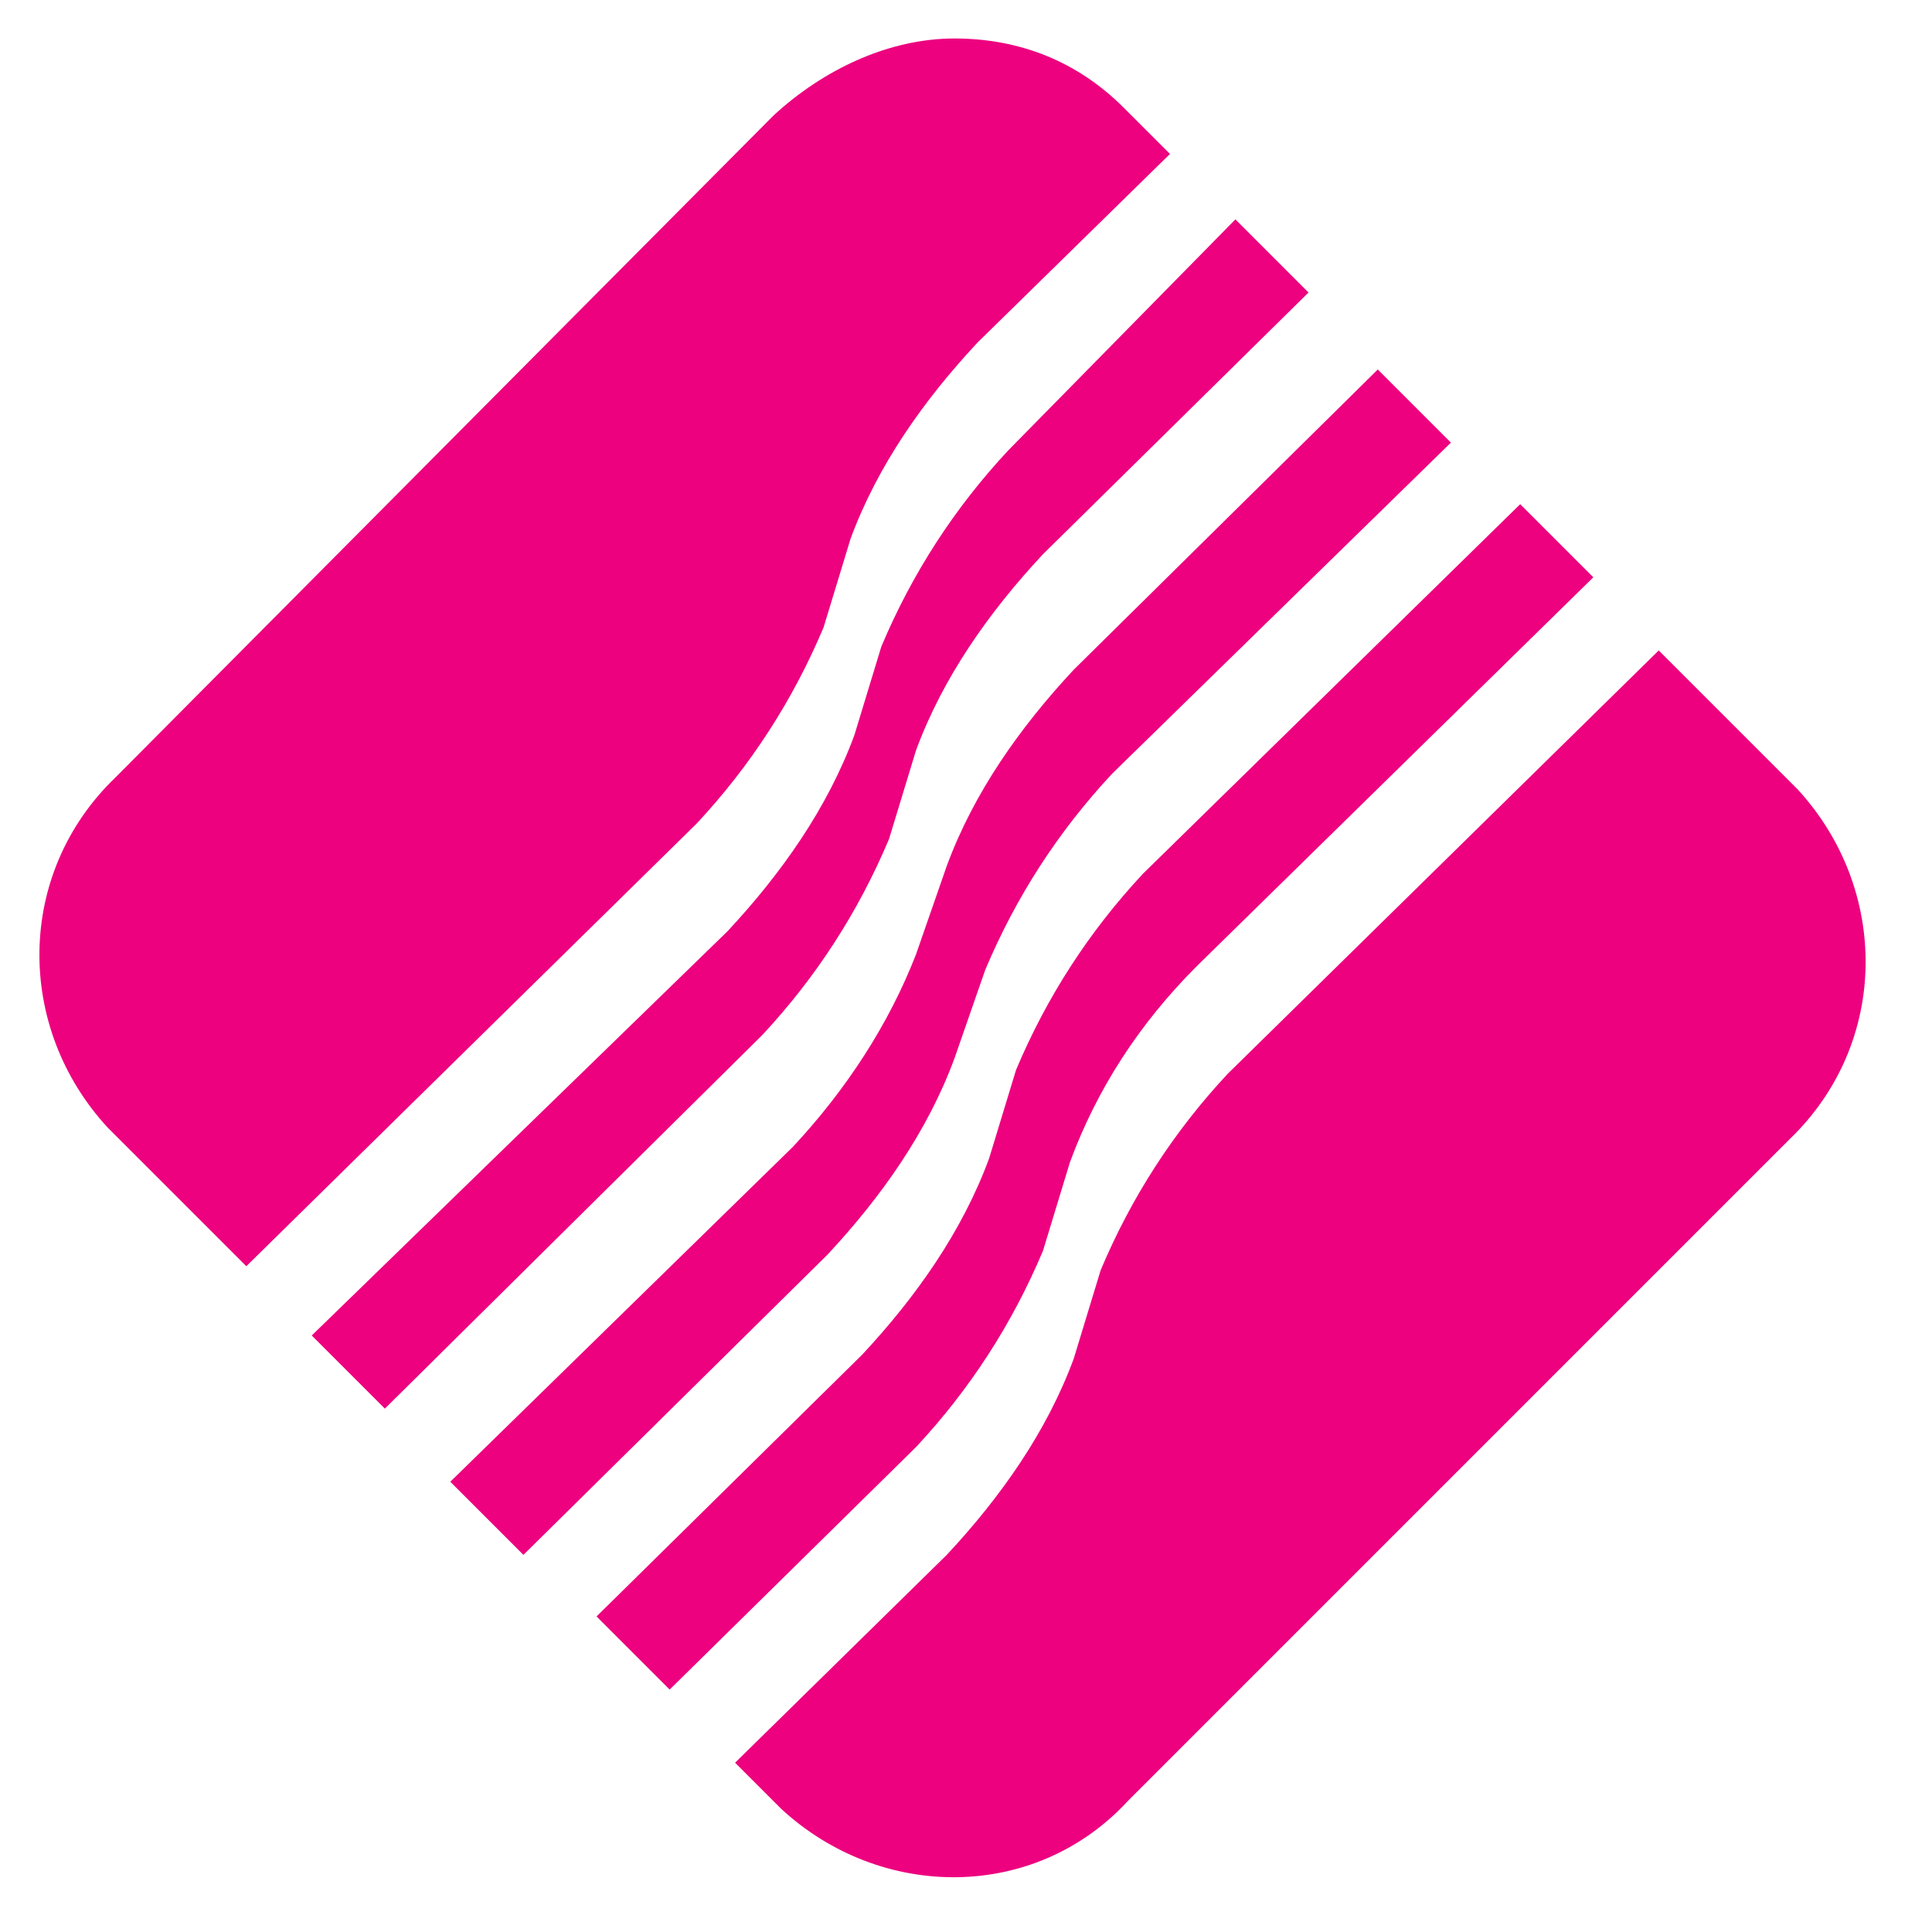
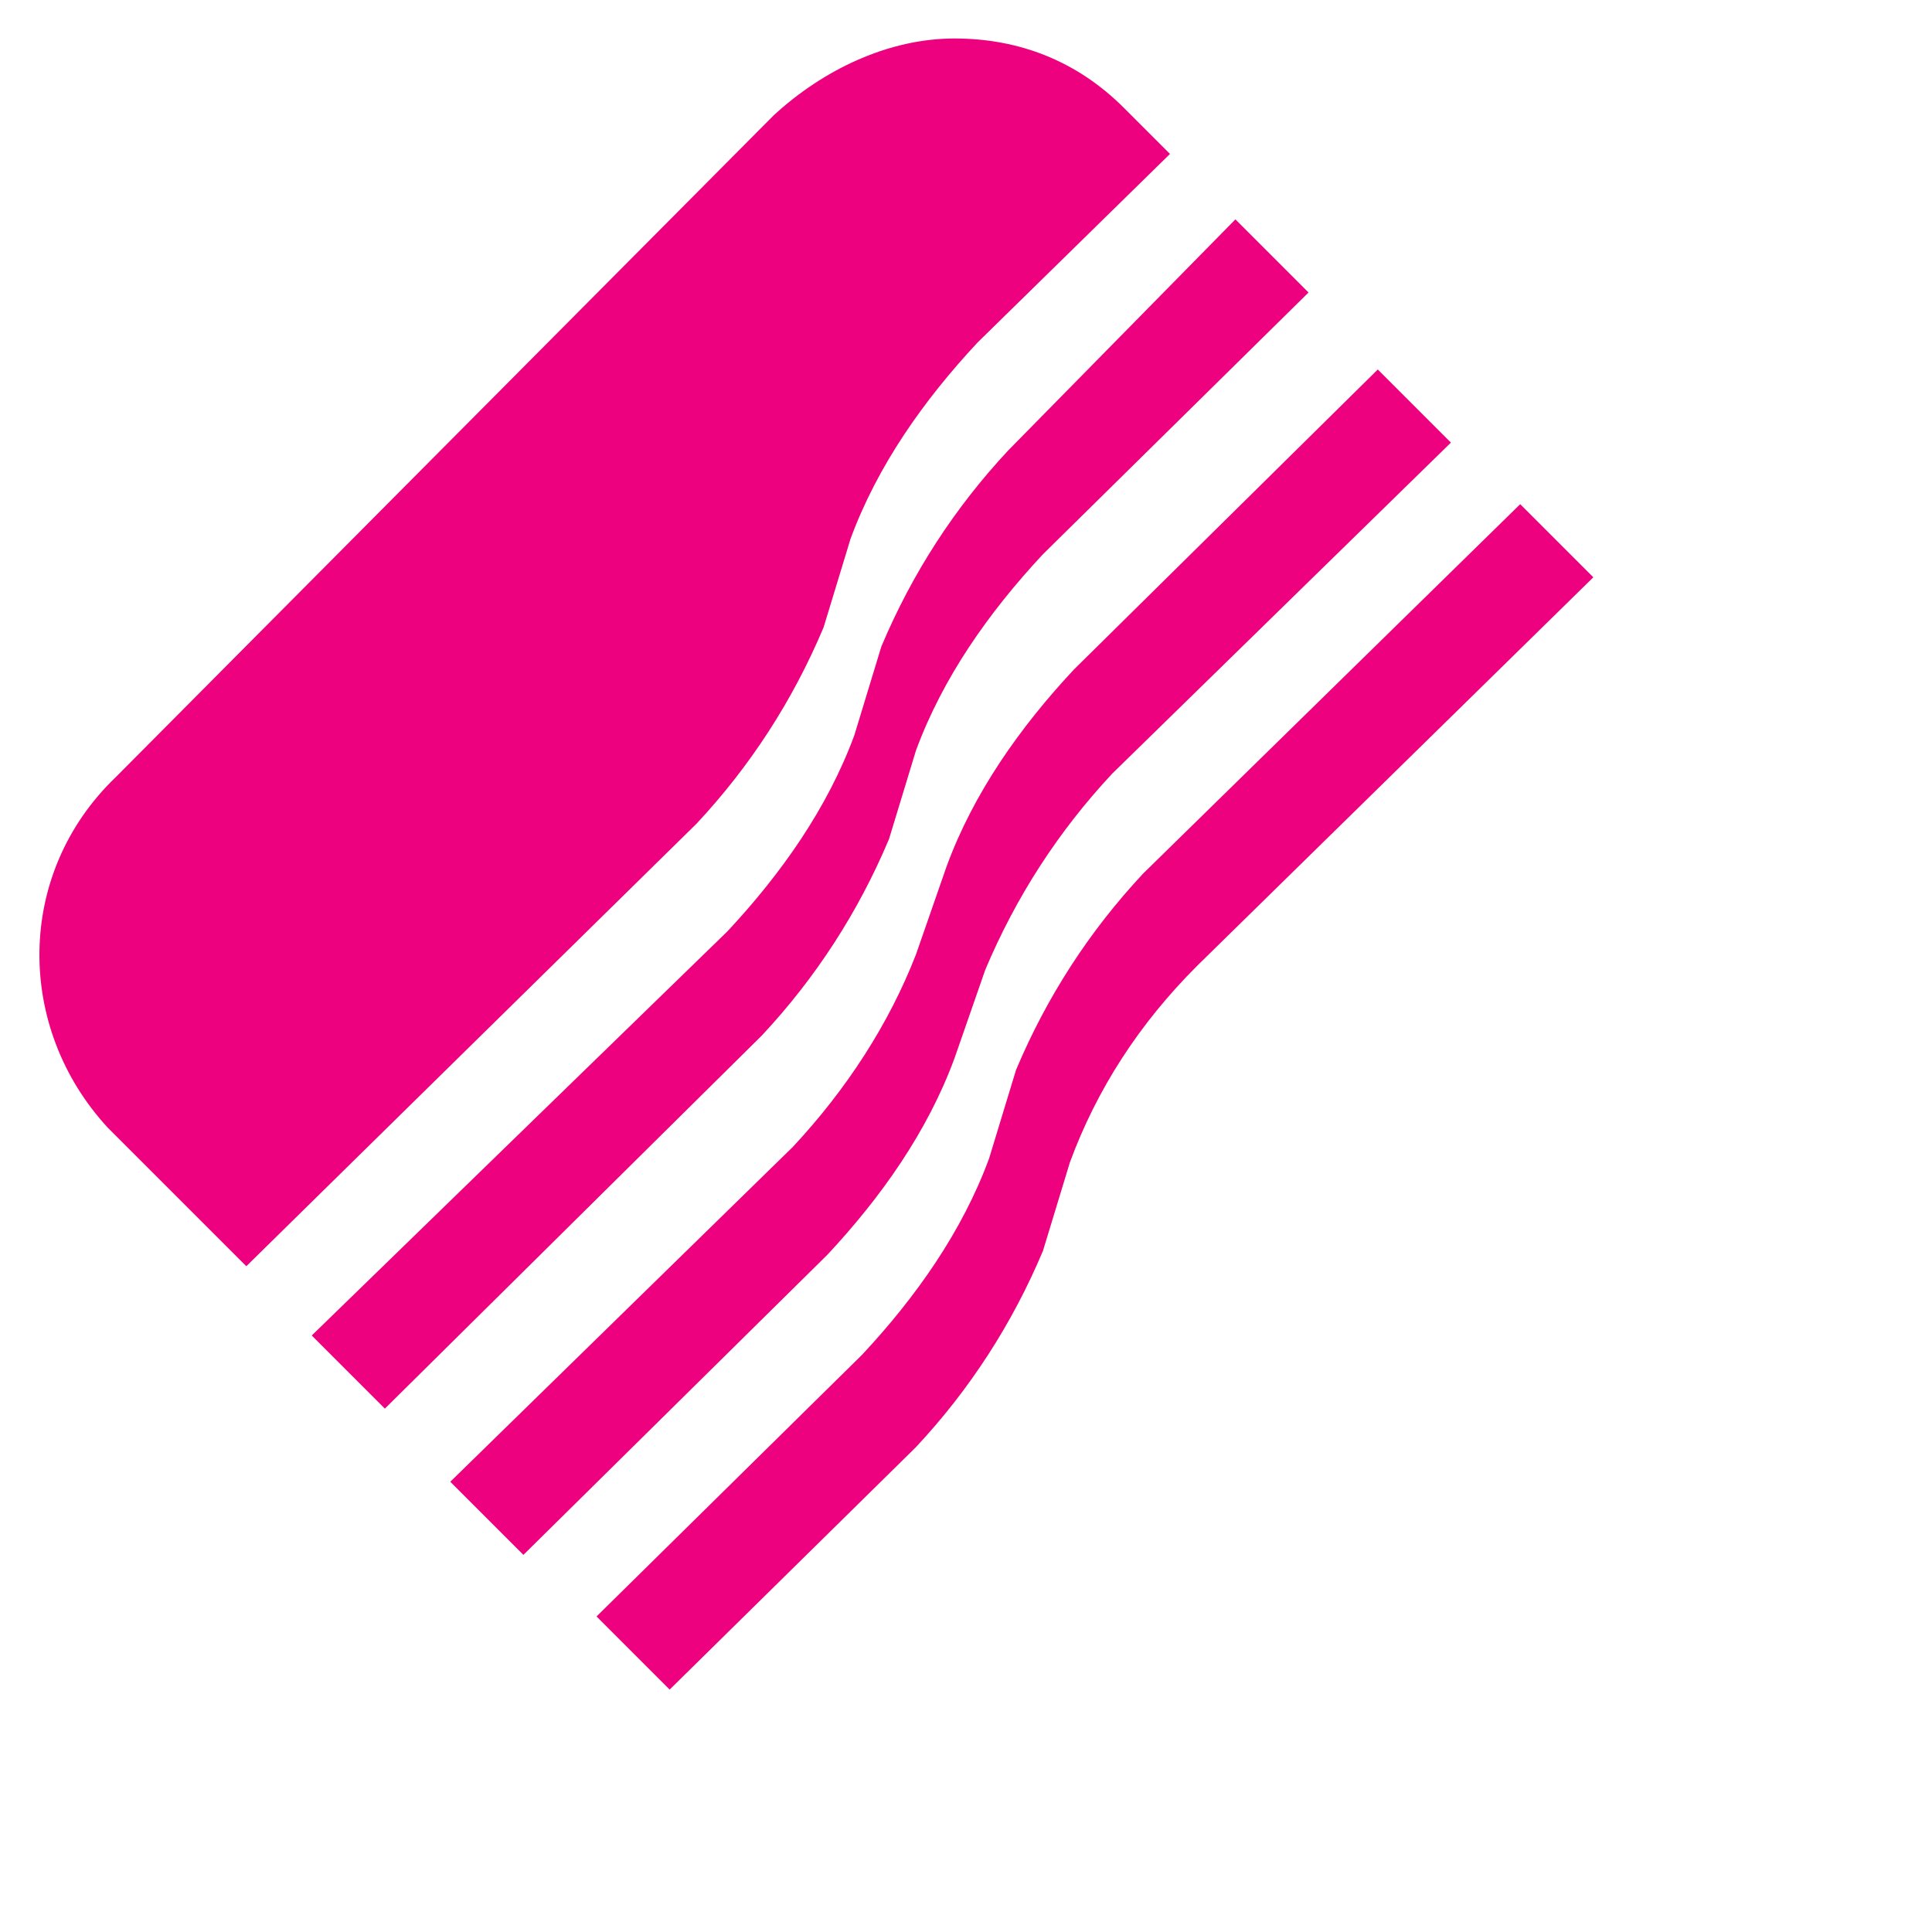
<svg xmlns="http://www.w3.org/2000/svg" enable-background="new 0 0 50.2 49.5" viewBox="0 0 50.2 49.5">
  <g fill="#ed017f">
    <path d="m26.2 11.7c-1.4 1.5-2.5 3.2-3.3 5.1l-.7 2.3c-.7 1.9-1.9 3.6-3.3 5.1l-10.8 10.5 1.9 1.9 9.8-9.7c1.4-1.5 2.5-3.2 3.3-5.1l.7-2.3c.7-1.9 1.9-3.6 3.3-5.1l6.9-6.8-1.9-1.9z" />
-     <path d="m28.9 20.1c-1.4 1.5-2.5 3.2-3.3 5.1l-.8 2.3c-.7 1.9-1.9 3.6-3.3 5.1l-7.9 7.8-1.9-1.9 8.9-8.7c1.4-1.5 2.5-3.2 3.2-5l.8-2.3c.7-1.9 1.9-3.6 3.3-5.1l7.9-7.8 1.9 1.9z" />
+     <path d="m28.9 20.1c-1.4 1.5-2.5 3.2-3.3 5.1l-.8 2.3c-.7 1.9-1.9 3.6-3.3 5.1l-7.9 7.8-1.9-1.9 8.9-8.7c1.4-1.5 2.5-3.2 3.2-5l.8-2.3c.7-1.9 1.9-3.6 3.3-5.1l7.9-7.8 1.9 1.9" />
    <path d="m20.1 3-17.1 17.2c-2.6 2.5-2.6 6.5-.2 9.1l3.6 3.6 11.7-11.5c1.4-1.5 2.5-3.2 3.3-5.1l.7-2.3c.7-1.9 1.9-3.6 3.3-5.1l5-4.9-1.2-1.2c-1.2-1.2-2.7-1.8-4.4-1.8s-3.4.8-4.7 2" />
    <path d="m39.5 13.1-9.8 9.6c-1.4 1.5-2.5 3.2-3.3 5.1l-.7 2.3c-.7 1.9-1.9 3.6-3.3 5.1l-6.9 6.8 1.9 1.9 6.4-6.3c1.4-1.5 2.5-3.2 3.3-5.1l.7-2.3c.7-1.9 1.8-3.6 3.3-5.1l10.3-10.1z" />
-     <path d="m31.9 27.9c-1.4 1.5-2.5 3.2-3.3 5.1l-.7 2.3c-.7 1.9-1.9 3.6-3.3 5.1l-5.5 5.4 1.2 1.2c2.6 2.4 6.6 2.4 9-.2l17.2-17.2c2.6-2.5 2.6-6.5.2-9.1l-3.6-3.6z" />
  </g>
</svg>